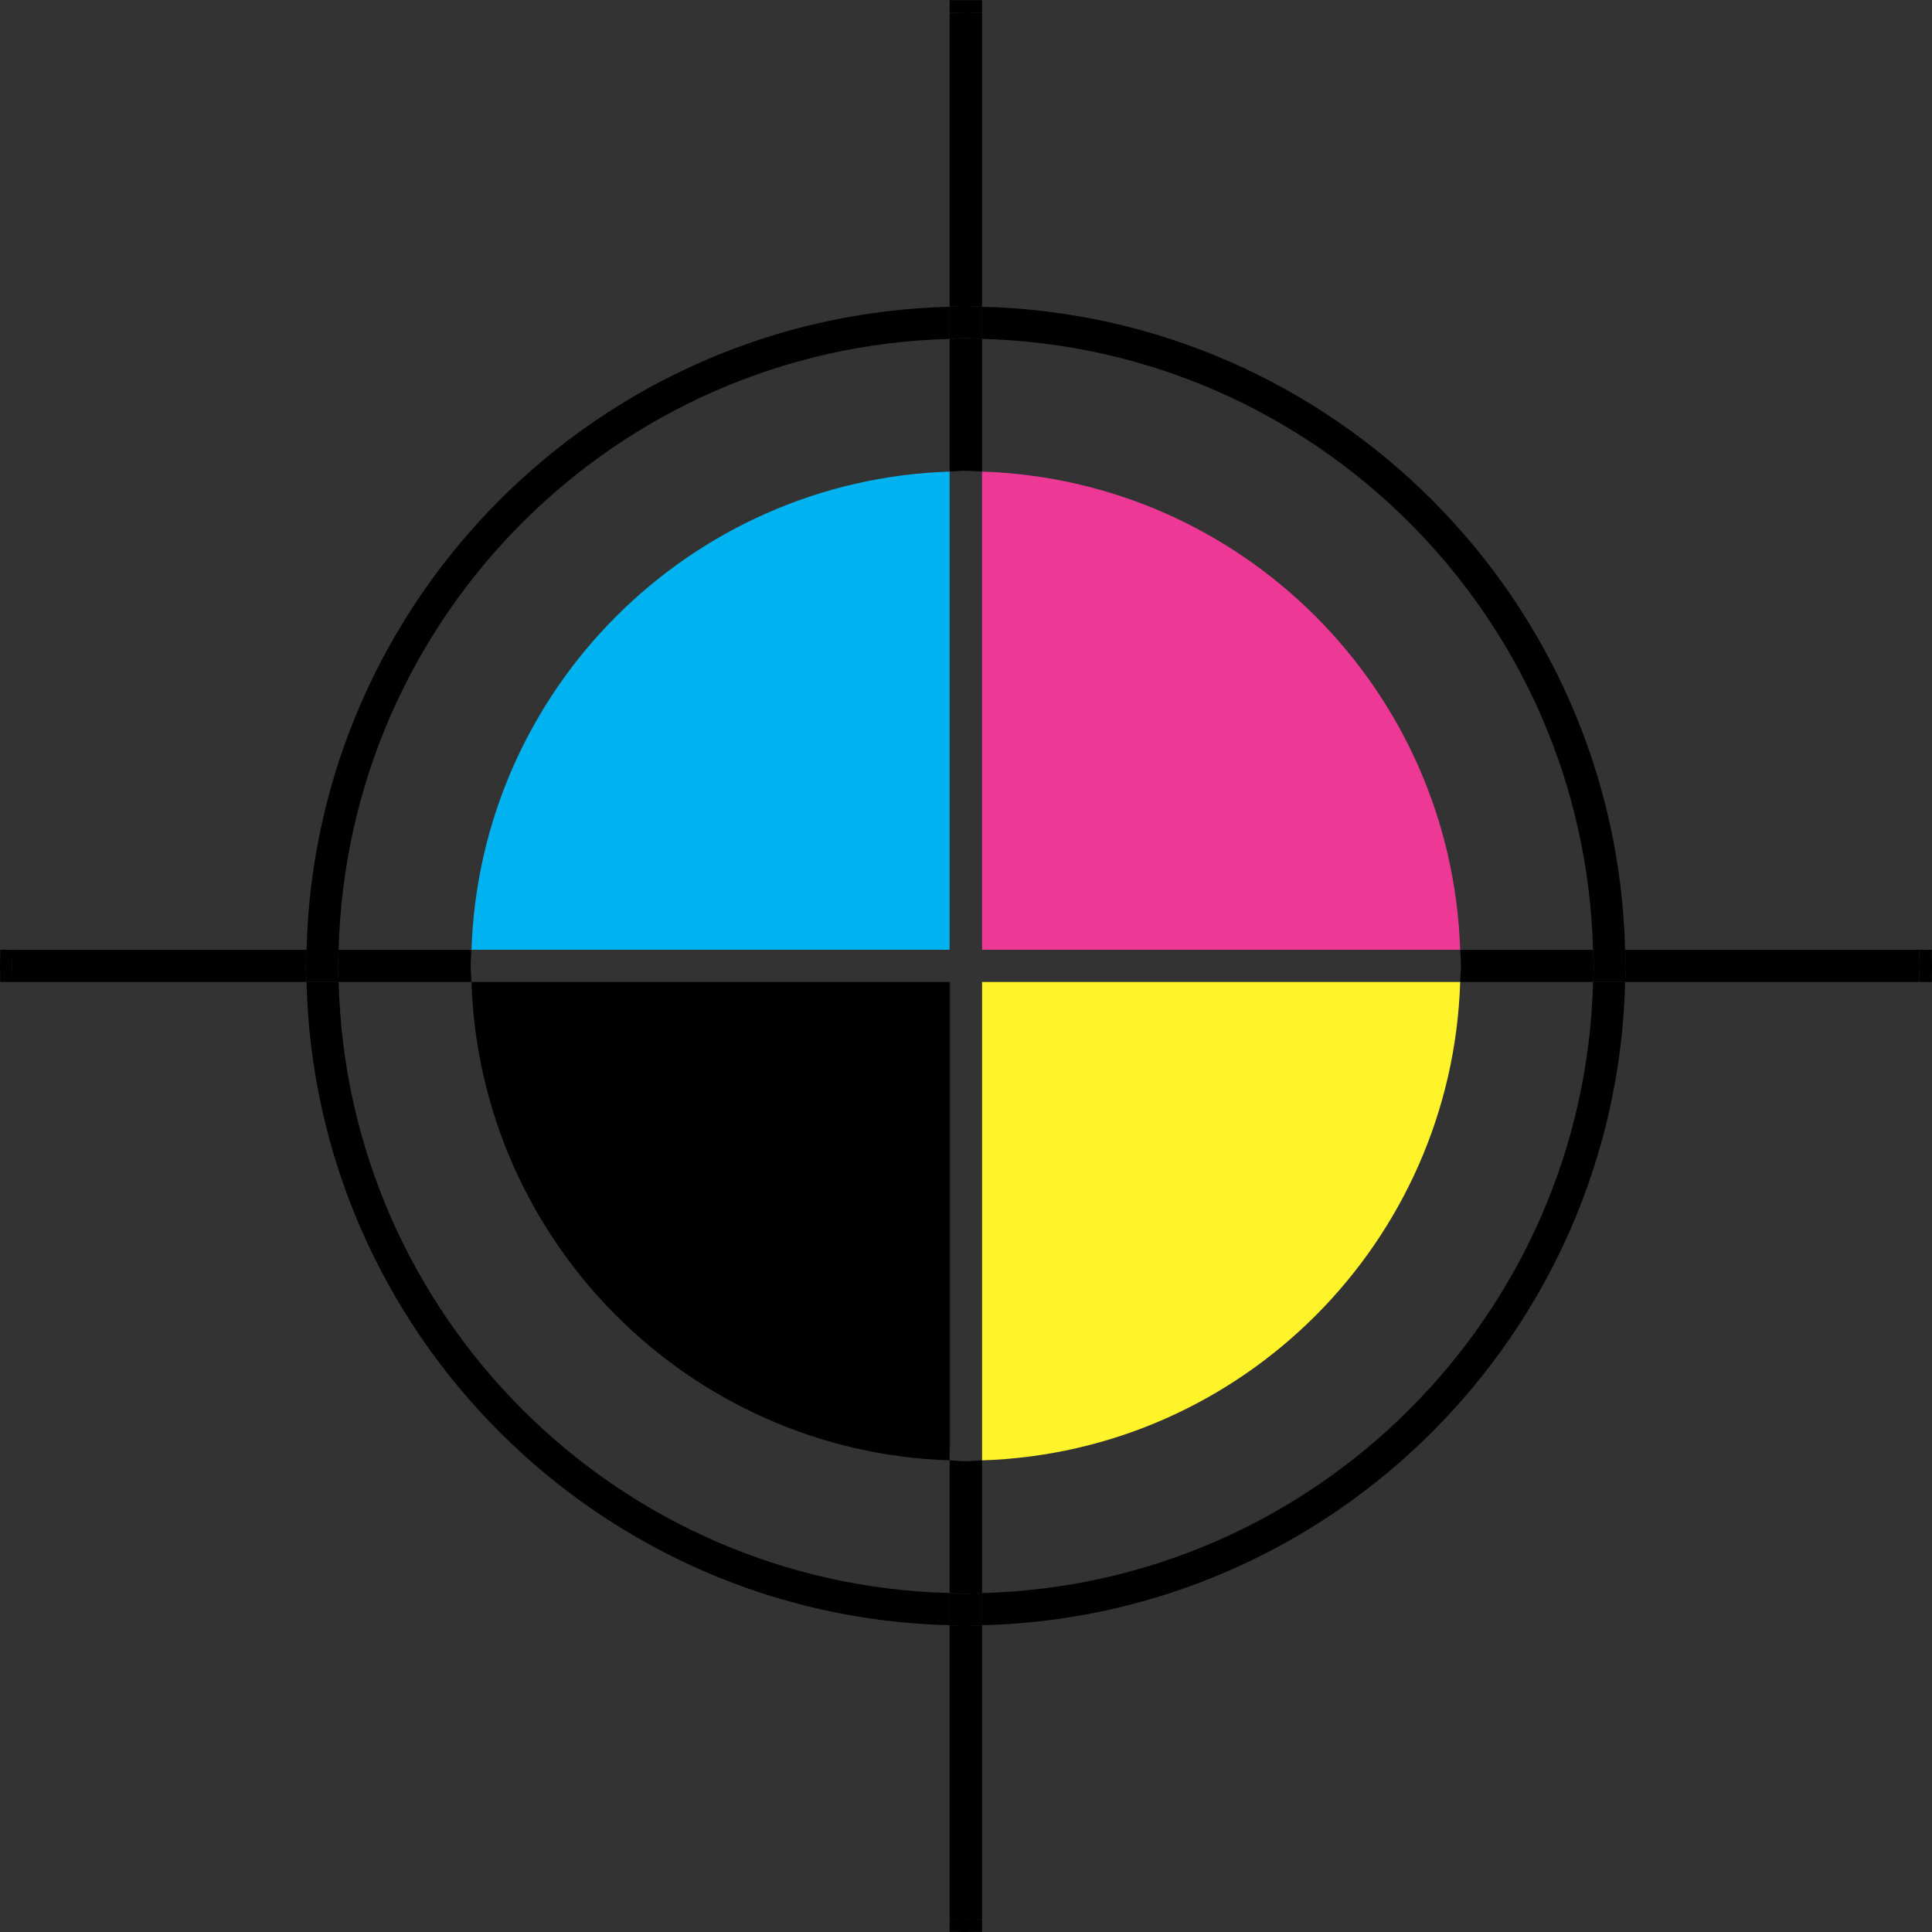
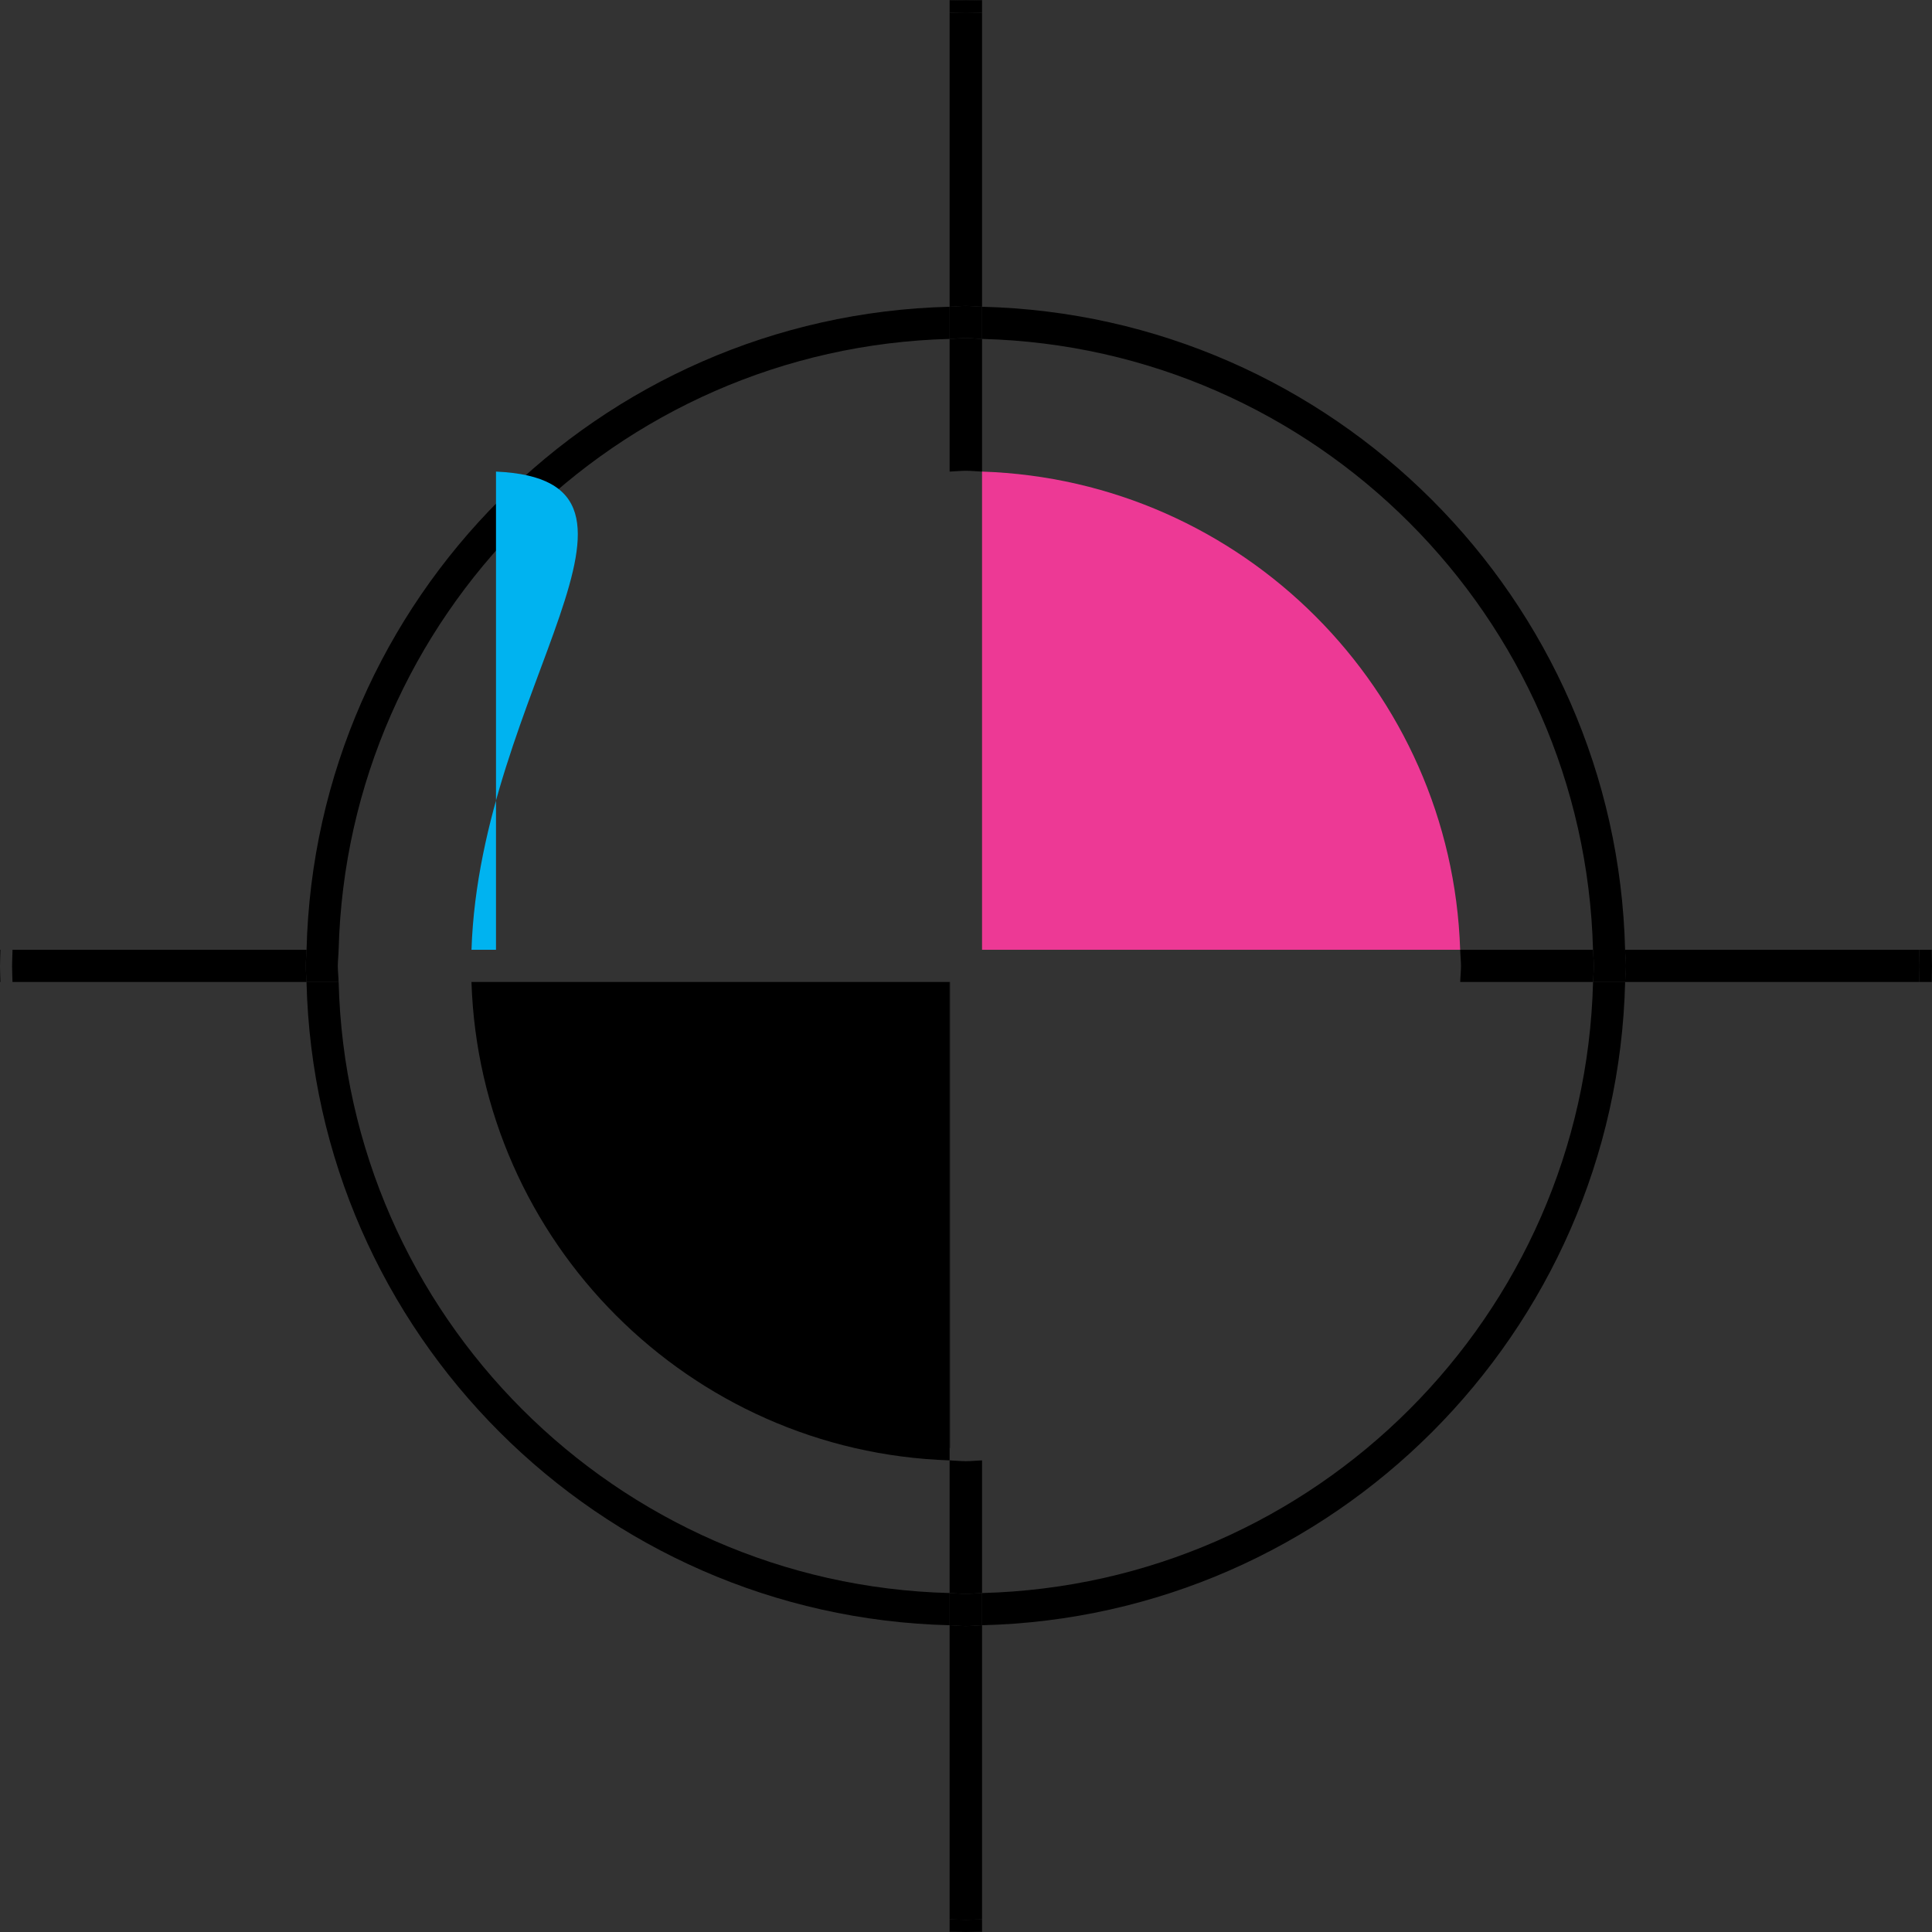
<svg xmlns="http://www.w3.org/2000/svg" xmlns:xlink="http://www.w3.org/1999/xlink" version="1.1" id="Layer_1" x="0px" y="0px" viewBox="0 0 55.99 55.997" style="enable-background:new 0 0 55.99 55.997;" xml:space="preserve">
  <rect x="0" y="0" width="55.99" height="55.997" fill="#333333" stroke="none" />
  <polygon style="fill:#FFFFFF;" points="0,28.001 0,28.011 0,27.992 " />
  <g>
    <defs>
      <rect id="SVGID_1_" y="0" width="55.99" height="55.997" />
    </defs>
    <clipPath id="SVGID_2_">
      <use xlink:href="#SVGID_1_" style="overflow:visible;" />
    </clipPath>
    <path style="clip-path:url(#SVGID_2_);" d="M46.166,27.525h0.93C46.846,17.355,38.633,9.139,28.46,8.89v0.932   C38.122,10.07,45.916,17.868,46.166,27.525" />
    <path style="clip-path:url(#SVGID_2_);" d="M28.46,46.167V47.1c10.177-0.249,18.393-8.47,18.637-18.642h-0.93   C45.924,38.12,38.127,45.918,28.46,46.167" />
    <path style="clip-path:url(#SVGID_2_);" d="M27.521,9.822V8.89C17.348,9.139,9.135,17.355,8.884,27.525h0.93   C10.064,17.868,17.858,10.071,27.521,9.822" />
    <path style="clip-path:url(#SVGID_2_);" d="M9.814,28.458H8.883c0.244,10.173,8.46,18.393,18.638,18.642v-0.933   C17.854,45.919,10.057,38.121,9.814,28.458" />
    <path style="clip-path:url(#SVGID_2_);" d="M27.99,42.346c-0.159,0-0.312-0.019-0.47-0.024v3.845   c0.158,0.004,0.311,0.024,0.47,0.024c0.158,0,0.312-0.02,0.47-0.024v-3.845C28.302,42.327,28.148,42.346,27.99,42.346" />
    <path style="clip-path:url(#SVGID_2_);" d="M27.99,13.643c0.158,0,0.312,0.019,0.47,0.024V9.822   c-0.158-0.004-0.312-0.024-0.47-0.024c-0.159,0-0.312,0.02-0.47,0.024v3.845C27.678,13.662,27.831,13.643,27.99,13.643" />
    <path style="clip-path:url(#SVGID_2_);" d="M27.99,47.124c-0.159,0-0.312-0.02-0.47-0.024v8.524   c0.157,0.003,0.312,0.012,0.47,0.012c0.157,0,0.312-0.009,0.47-0.012V47.1C28.302,47.104,28.148,47.124,27.99,47.124" />
    <path style="clip-path:url(#SVGID_2_);" d="M27.99,8.866c0.158,0,0.312,0.02,0.47,0.023V0.371c-0.158-0.003-0.313-0.012-0.47-0.012   c-0.158,0-0.313,0.009-0.47,0.012v8.518C27.678,8.886,27.831,8.866,27.99,8.866" />
    <path style="clip-path:url(#SVGID_2_);" d="M27.521,55.978v0.019h0.939v-0.019c-0.157,0.003-0.312,0.012-0.469,0.012   C27.833,55.99,27.677,55.981,27.521,55.978" />
    <path style="clip-path:url(#SVGID_2_);" d="M28.46,0.017V0h-0.939v0.017c0.156-0.002,0.311-0.012,0.469-0.012   C28.148,0.005,28.303,0.015,28.46,0.017" />
    <path style="clip-path:url(#SVGID_2_);" d="M27.99,55.636c-0.158,0-0.313-0.009-0.47-0.012v0.354   c0.157,0.003,0.312,0.012,0.47,0.012c0.157,0,0.312-0.009,0.47-0.012v-0.354C28.302,55.627,28.147,55.636,27.99,55.636" />
    <path style="clip-path:url(#SVGID_2_);" d="M27.99,0.359c0.157,0,0.312,0.009,0.47,0.012V0.017   c-0.158-0.003-0.313-0.012-0.47-0.012c-0.158,0-0.313,0.009-0.47,0.012v0.354C27.677,0.368,27.832,0.359,27.99,0.359" />
    <path style="clip-path:url(#SVGID_2_);" d="M27.521,8.889v0.932c0.157-0.004,0.311-0.024,0.47-0.024   c0.158,0,0.312,0.02,0.469,0.024V8.889c-0.157-0.003-0.311-0.023-0.469-0.023C27.832,8.866,27.678,8.886,27.521,8.889" />
    <path style="clip-path:url(#SVGID_2_);" d="M27.99,46.191c-0.159,0-0.312-0.02-0.47-0.023V47.1c0.158,0.004,0.311,0.024,0.47,0.024   c0.158,0,0.312-0.02,0.47-0.024v-0.932C28.302,46.171,28.148,46.191,27.99,46.191" />
    <path style="clip-path:url(#SVGID_2_);" d="M8.861,27.998c0-0.16,0.02-0.314,0.023-0.473H0.363   C0.36,27.684,0.35,27.841,0.35,28.001c0,0.153,0.01,0.304,0.012,0.457h8.521C8.881,28.304,8.861,28.153,8.861,27.998" />
    <path style="clip-path:url(#SVGID_2_);" d="M42.34,27.995c0,0.156-0.019,0.308-0.023,0.463h3.85   c0.004-0.154,0.024-0.305,0.024-0.46c0-0.16-0.021-0.315-0.025-0.473h-3.849C42.321,27.683,42.34,27.836,42.34,27.995" />
    <path style="clip-path:url(#SVGID_2_);" d="M47.12,27.998c0,0.155-0.02,0.306-0.023,0.46h8.521   c0.003-0.153,0.012-0.304,0.012-0.457c0-0.16-0.01-0.317-0.012-0.476h-8.522C47.099,27.684,47.12,27.838,47.12,27.998" />
-     <path style="clip-path:url(#SVGID_2_);" d="M13.64,27.995c0-0.159,0.019-0.312,0.024-0.47h-3.85   C9.81,27.683,9.79,27.838,9.79,27.998c0,0.155,0.02,0.306,0.024,0.46h3.849C13.659,28.303,13.64,28.151,13.64,27.995" />
    <path style="clip-path:url(#SVGID_2_);" d="M55.991,28.458v-0.457c0,0.153-0.01,0.304-0.012,0.457H55.991z" />
    <path style="clip-path:url(#SVGID_2_);" d="M0,27.525v0.467c0-0.157,0.01-0.311,0.012-0.467H0z" />
    <path style="clip-path:url(#SVGID_2_);" d="M55.978,27.525c0.003,0.159,0.013,0.316,0.013,0.476v-0.476H55.978z" />
    <path style="clip-path:url(#SVGID_2_);" d="M0,28.458h0.012C0.009,28.309,0,28.161,0,28.011V28.458z" />
-     <path style="clip-path:url(#SVGID_2_);" d="M0.35,28.001c0-0.16,0.01-0.317,0.013-0.476H0.012C0.01,27.681,0,27.835,0,27.992v0.019   c0,0.15,0.009,0.298,0.012,0.447h0.35C0.36,28.305,0.35,28.154,0.35,28.001" />
    <path style="clip-path:url(#SVGID_2_);" d="M55.618,27.525c0.002,0.159,0.012,0.316,0.012,0.476c0,0.153-0.009,0.304-0.012,0.457   h0.36c0.002-0.153,0.012-0.304,0.012-0.457c0-0.16-0.01-0.317-0.013-0.476H55.618z" />
    <path style="clip-path:url(#SVGID_2_);" d="M46.191,27.998c0,0.155-0.02,0.306-0.023,0.46h0.929   c0.004-0.154,0.024-0.305,0.024-0.46c0-0.16-0.021-0.314-0.025-0.473h-0.929C46.17,27.684,46.191,27.838,46.191,27.998" />
    <path style="clip-path:url(#SVGID_2_);" d="M9.79,27.998c0-0.16,0.02-0.314,0.023-0.473H8.884C8.88,27.684,8.86,27.838,8.86,27.998   c0,0.155,0.02,0.306,0.023,0.46h0.93C9.81,28.304,9.79,28.153,9.79,27.998" />
    <rect x="27.521" y="28.458" style="clip-path:url(#SVGID_2_);" width="0.01" height="13.15" />
    <path style="clip-path:url(#SVGID_2_);" d="M27.531,27.525h-0.01H27.531z" />
    <path style="clip-path:url(#SVGID_2_);" d="M14.373,28.458h-0.35H14h-0.337c0.243,7.537,6.32,13.618,13.857,13.864v-0.357v-0.357   v-13.15H14.373z" />
    <path style="clip-path:url(#SVGID_2_);fill:#ED3995;" d="M28.46,13.667v0.336v0.024v0.354v13.144h13.146h0.361h0.349   C42.07,19.986,36.003,13.913,28.46,13.667" />
-     <path style="clip-path:url(#SVGID_2_);fill:#FFF32A;" d="M41.991,28.458L41.991,28.458h-0.023h-0.361H28.461v13.15v0.357v0.027   v0.33c7.546-0.245,13.614-6.327,13.856-13.864H41.991z" />
-     <path style="clip-path:url(#SVGID_2_);fill:#00B3F0;" d="M13.664,27.525h0.359h0.351H27.52V14.381v-0.354v-0.36   C19.985,13.913,13.91,19.986,13.664,27.525" />
+     <path style="clip-path:url(#SVGID_2_);fill:#00B3F0;" d="M13.664,27.525h0.359h0.351V14.381v-0.354v-0.36   C19.985,13.913,13.91,19.986,13.664,27.525" />
    <polyline style="clip-path:url(#SVGID_2_);" points="27.521,41.608 27.521,41.965 27.531,41.965 27.531,41.608 27.521,41.608  " />
    <path style="clip-path:url(#SVGID_2_);" d="M14.374,27.525h-0.351H14.374z" />
    <path style="clip-path:url(#SVGID_2_);" d="M41.607,27.525h0.36H41.607z" />
    <path style="clip-path:url(#SVGID_2_);fill:#FFFFFF;" d="M28.46,28.458h13.146H28.46z" />
    <polygon style="clip-path:url(#SVGID_2_);fill:#FFFFFF;" points="27.521,28.458 27.521,28.458 14.374,28.458  " />
    <path style="clip-path:url(#SVGID_2_);fill:#FFFFFF;" d="M27.531,28.458h-0.01H27.531z" />
    <path style="clip-path:url(#SVGID_2_);fill:#FFFFFF;" d="M41.967,28.458h0.023H41.967z" />
    <polygon style="clip-path:url(#SVGID_2_);fill:#FFFFFF;" points="14.024,28.458 14.024,28.458 14.001,28.458  " />
    <path style="clip-path:url(#SVGID_2_);fill:#FFFFFF;" d="M14.373,28.458h-0.35H14.373z" />
    <polygon style="clip-path:url(#SVGID_2_);fill:#FFFFFF;" points="41.607,28.458 41.607,28.458 41.967,28.458  " />
  </g>
</svg>